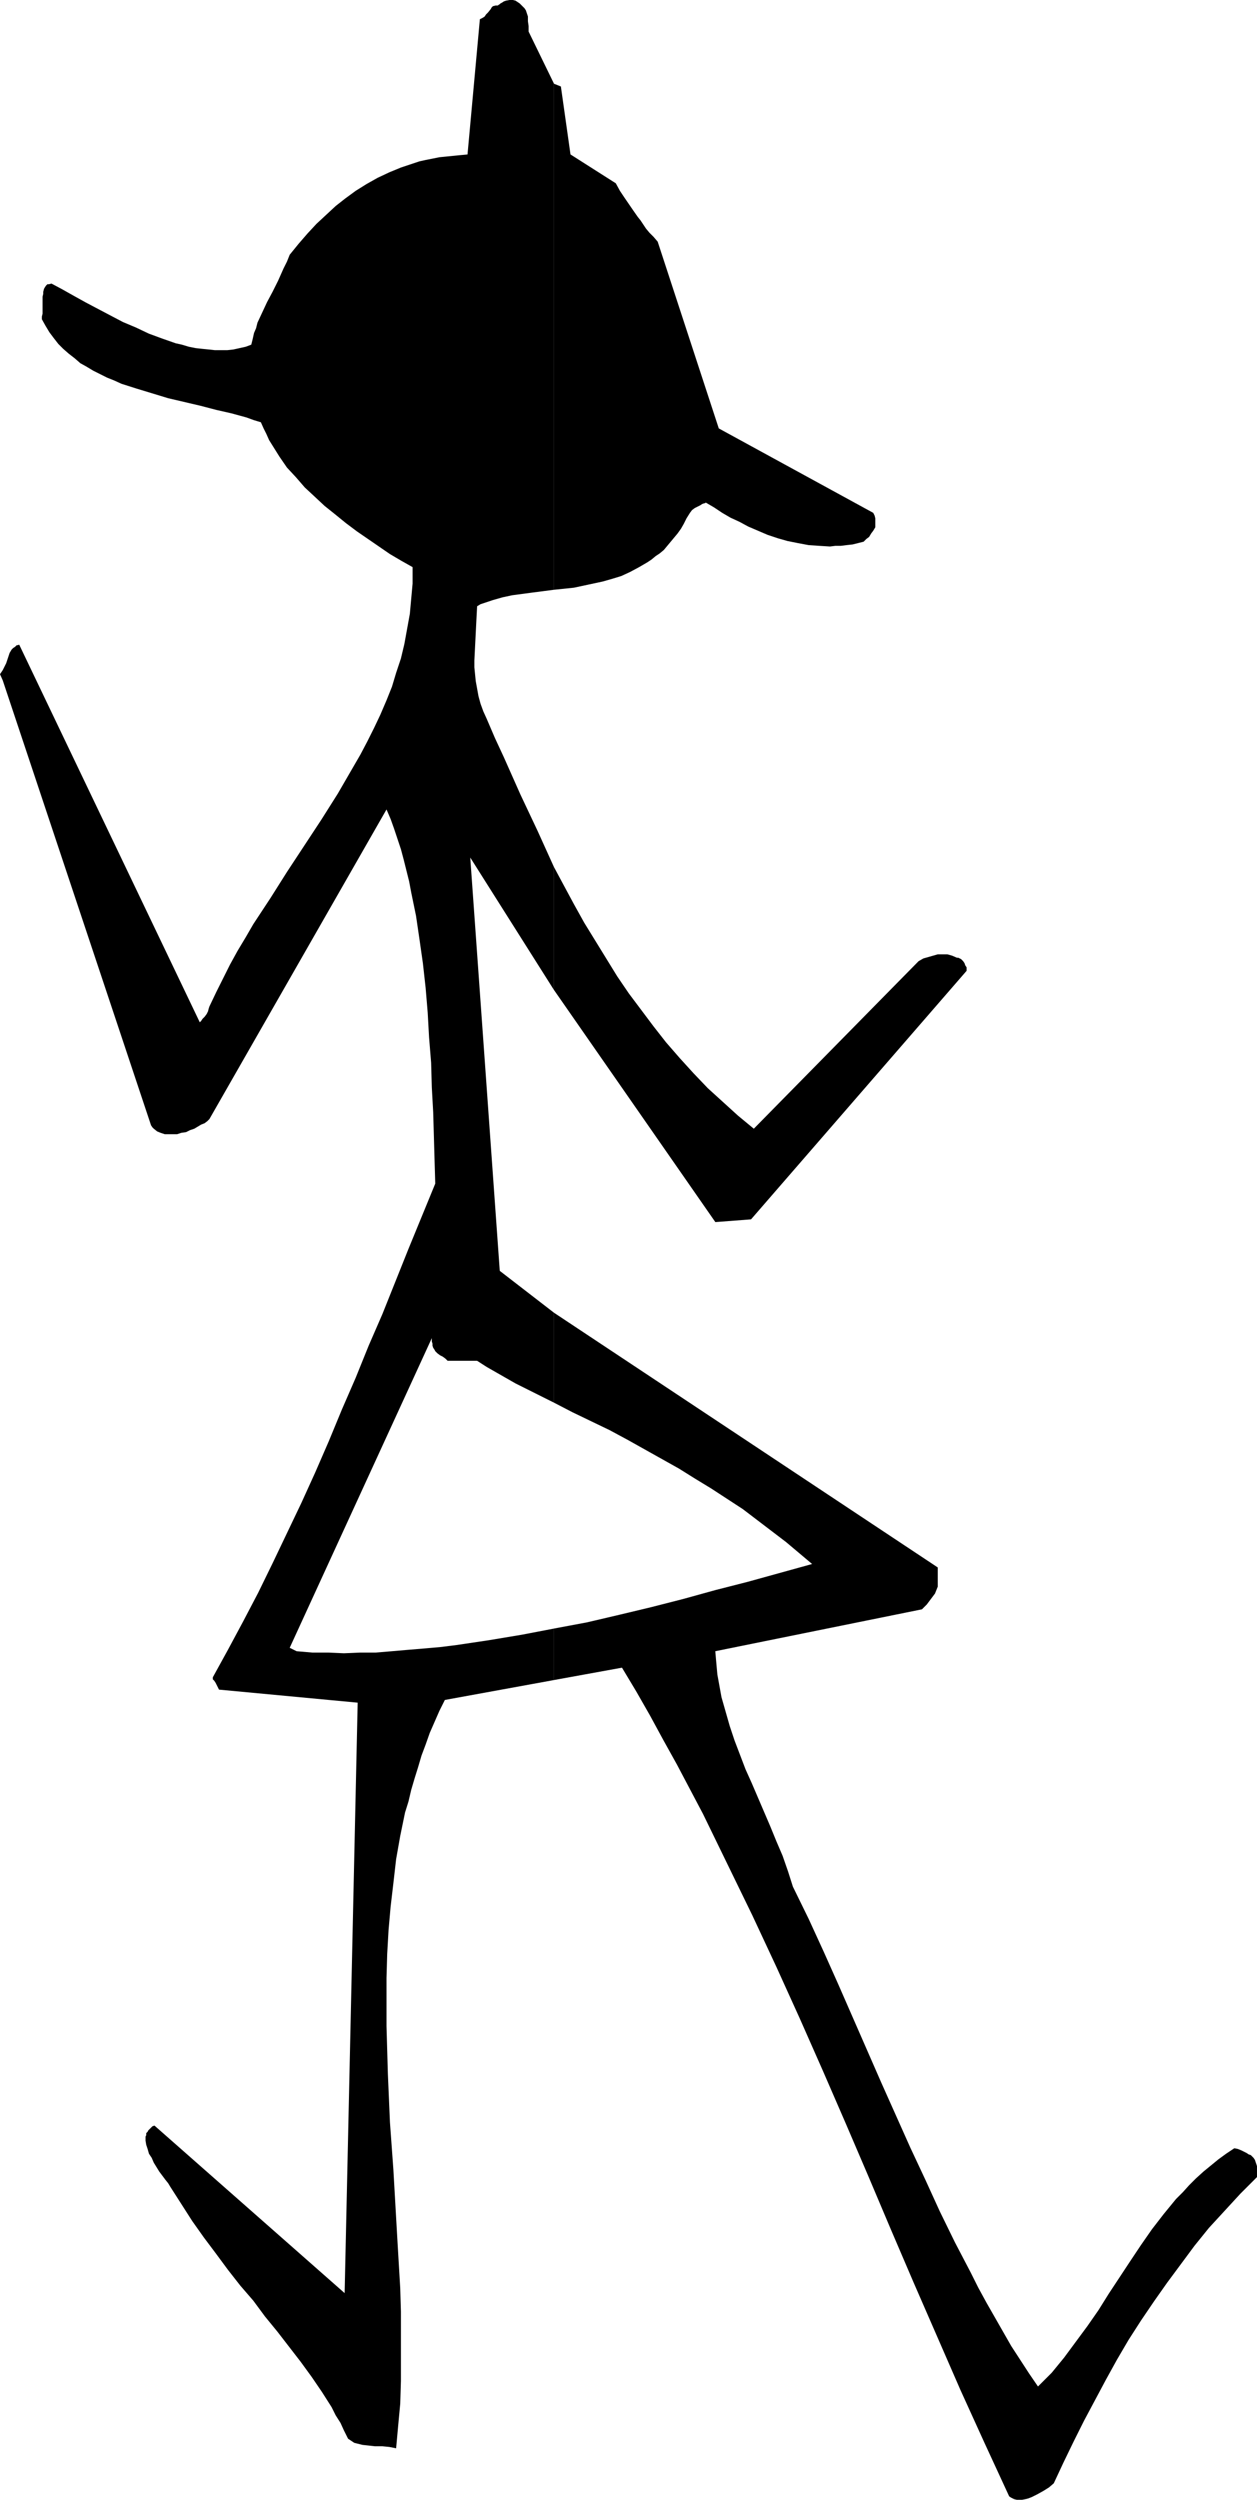
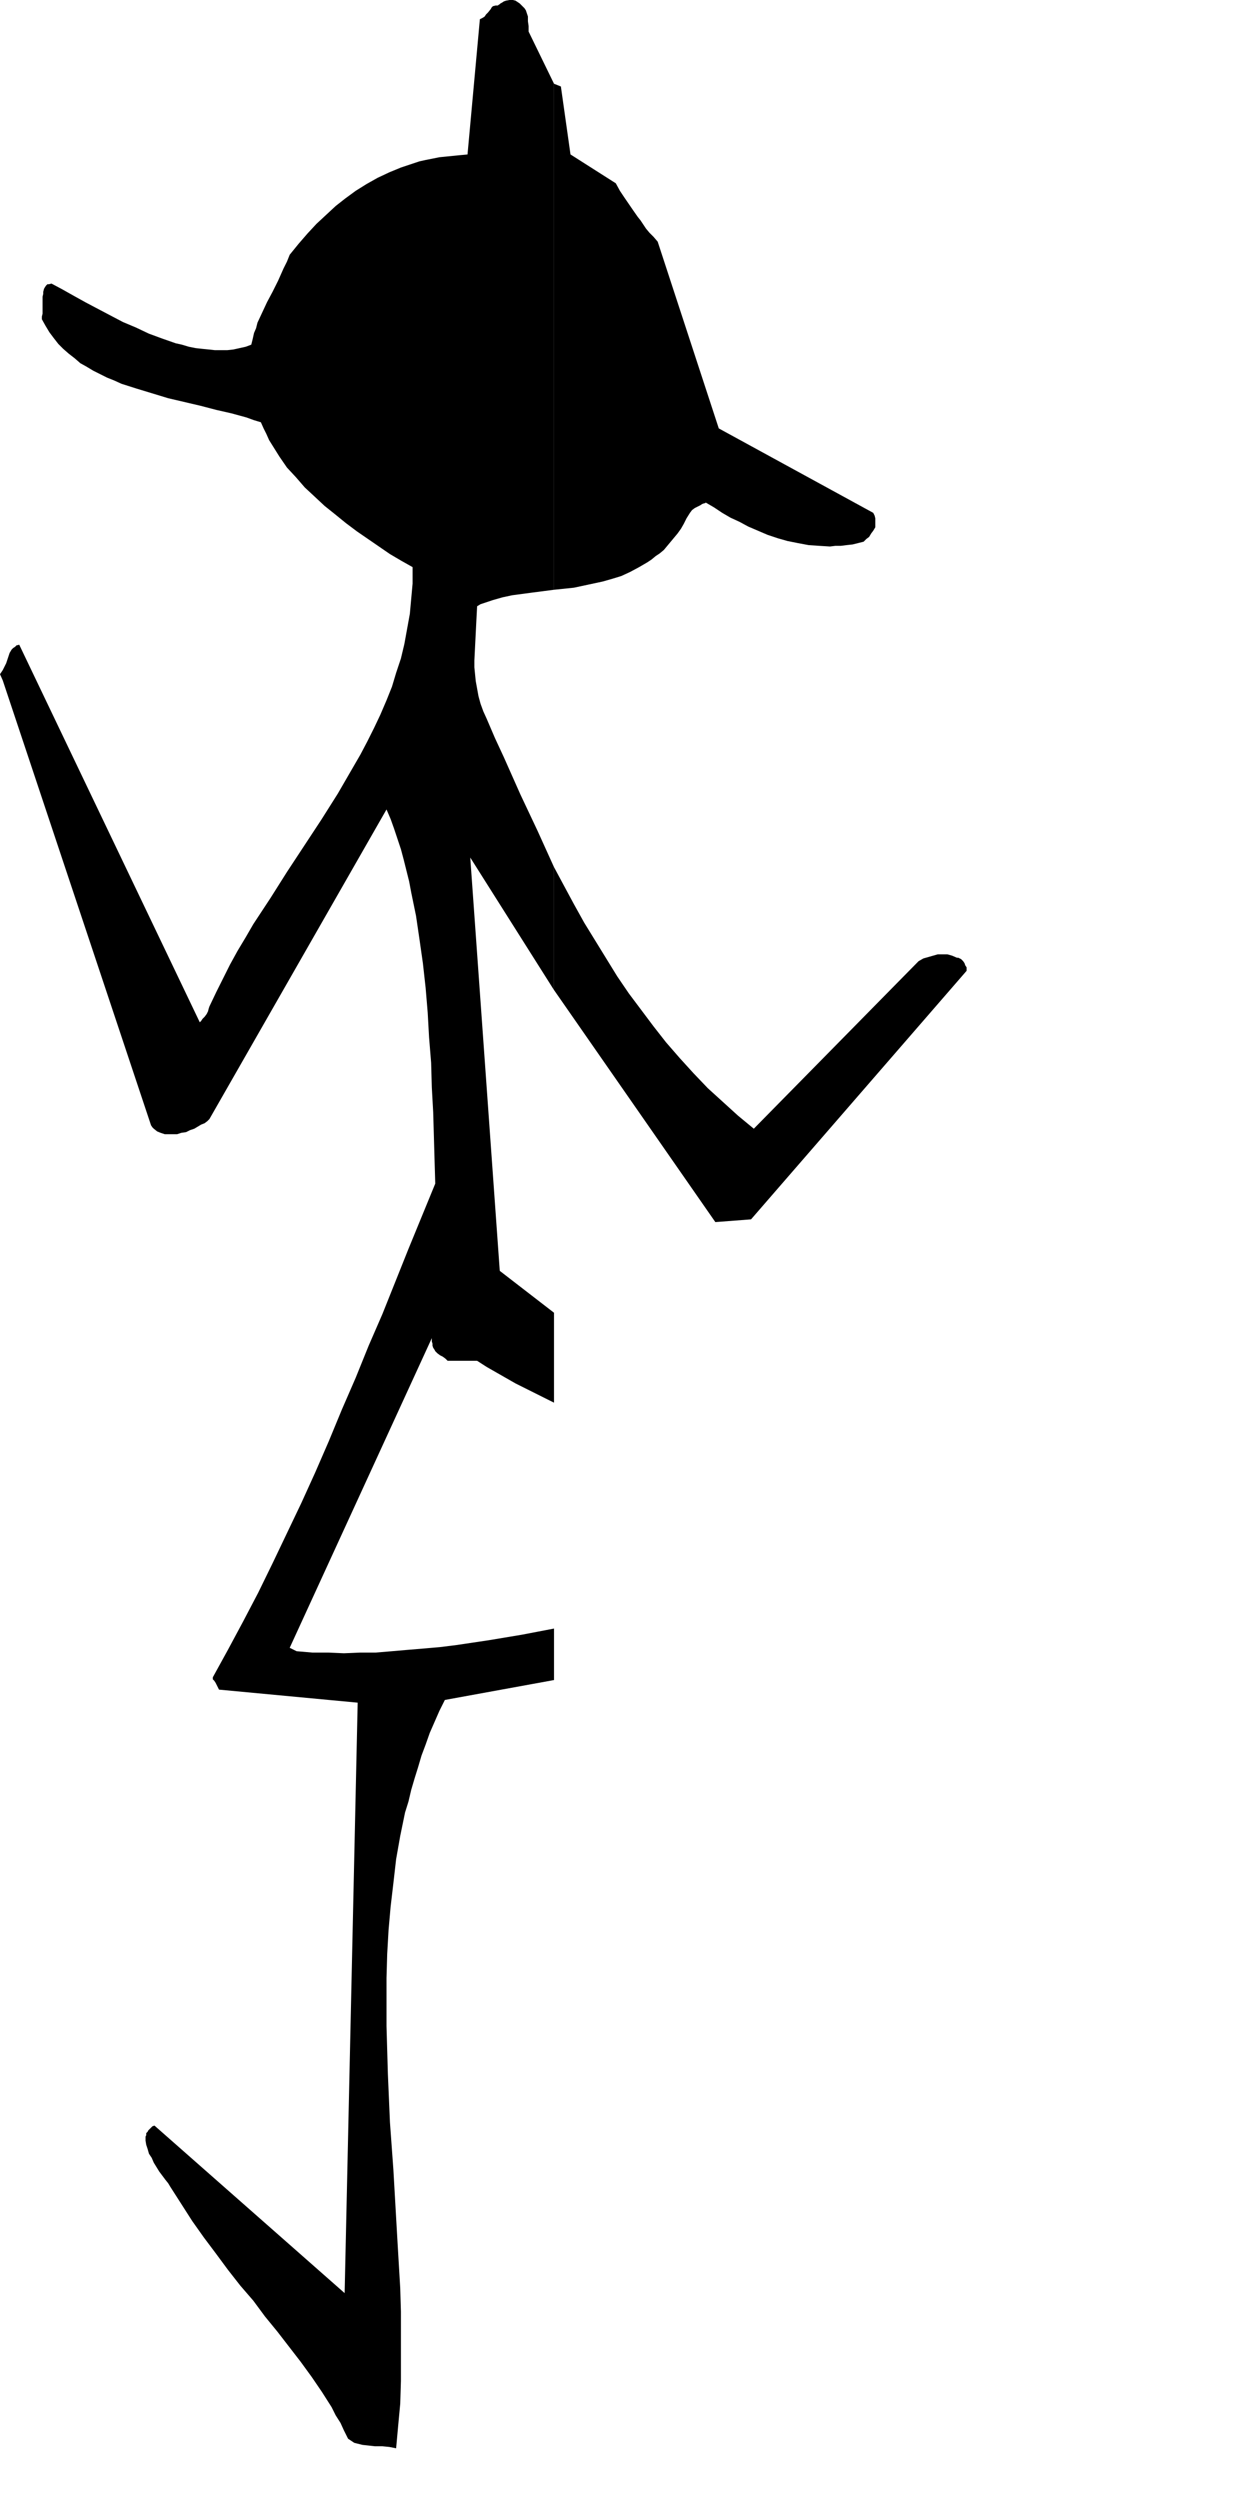
<svg xmlns="http://www.w3.org/2000/svg" xmlns:ns1="http://sodipodi.sourceforge.net/DTD/sodipodi-0.dtd" xmlns:ns2="http://www.inkscape.org/namespaces/inkscape" version="1.0" width="78.295mm" height="155.668mm" id="svg4" ns1:docname="Drawing 22.wmf">
  <ns1:namedview id="namedview4" pagecolor="#ffffff" bordercolor="#000000" borderopacity="0.25" ns2:showpageshadow="2" ns2:pageopacity="0.0" ns2:pagecheckerboard="0" ns2:deskcolor="#d1d1d1" ns2:document-units="mm" />
  <defs id="defs1">
    <pattern id="WMFhbasepattern" patternUnits="userSpaceOnUse" width="6" height="6" x="0" y="0" />
  </defs>
-   <path style="fill:#000000;fill-opacity:1;fill-rule:evenodd;stroke:none" d="m 130.424,383.294 v 12.119 l 16,-2.909 3.394,5.656 3.232,5.656 3.071,5.656 3.232,5.817 3.071,5.817 3.071,5.817 2.909,5.979 2.909,5.979 5.818,11.958 5.657,12.119 5.495,12.119 5.495,12.443 5.333,12.281 5.333,12.443 5.333,12.604 5.333,12.443 5.495,12.604 5.495,12.604 5.657,12.443 5.818,12.604 0.485,0.323 0.646,0.323 0.646,0.162 h 0.646 0.646 l 0.808,-0.162 0.646,-0.162 0.808,-0.323 1.293,-0.646 1.455,-0.808 1.293,-0.808 1.131,-0.97 2.263,-4.848 2.424,-5.009 2.424,-4.848 2.586,-4.848 2.586,-4.848 2.586,-4.686 2.747,-4.686 2.909,-4.525 3.071,-4.525 3.071,-4.363 3.232,-4.363 3.232,-4.363 3.394,-4.201 3.717,-4.04 3.717,-4.04 3.879,-3.878 v -1.454 -0.646 -0.485 l -0.323,-0.97 -0.162,-0.485 -0.323,-0.485 -0.323,-0.323 -0.323,-0.323 -0.485,-0.162 -0.485,-0.323 -0.646,-0.323 -0.646,-0.323 -0.808,-0.323 -0.808,-0.162 -1.939,1.293 -1.778,1.293 -1.778,1.454 -1.778,1.454 -1.778,1.616 -1.616,1.616 -1.455,1.616 -1.616,1.616 -1.455,1.778 -1.455,1.778 -2.747,3.555 -2.586,3.717 -2.586,3.878 -5.01,7.595 -2.424,3.878 -2.586,3.717 -2.747,3.717 -2.747,3.717 -1.455,1.778 -1.455,1.778 -1.616,1.616 -1.616,1.616 -2.101,-3.07 -2.101,-3.232 -2.101,-3.232 -1.939,-3.393 -1.939,-3.393 -1.939,-3.393 -1.939,-3.555 -1.778,-3.555 -3.717,-7.11 -3.556,-7.272 -3.394,-7.433 -3.556,-7.595 -3.394,-7.595 -3.394,-7.595 -6.788,-15.513 -3.394,-7.756 -3.394,-7.595 -3.556,-7.756 -3.717,-7.595 -1.131,-3.555 -1.293,-3.717 -1.455,-3.393 -1.455,-3.555 -1.455,-3.393 -1.455,-3.393 -1.455,-3.393 -1.455,-3.232 -1.293,-3.393 -1.293,-3.393 -1.131,-3.393 -0.97,-3.393 -0.97,-3.393 -0.646,-3.555 -0.323,-1.778 -0.162,-1.778 -0.162,-1.778 -0.162,-1.939 48.646,-9.857 1.131,-1.131 0.97,-1.293 0.485,-0.646 0.485,-0.646 0.323,-0.808 0.323,-0.808 v -4.525 l -90.343,-59.95 v 21.168 l 4.364,2.262 4.364,2.101 4.364,2.101 4.202,2.262 4.04,2.262 4.04,2.262 4.04,2.262 3.879,2.424 3.717,2.262 3.717,2.424 3.717,2.424 3.394,2.585 3.394,2.585 3.394,2.585 3.071,2.585 3.071,2.585 -7.596,2.101 -7.596,2.101 -7.596,1.939 -7.596,2.101 -7.596,1.939 -7.434,1.778 -7.596,1.778 z" id="path1" />
  <path style="fill:#000000;fill-opacity:1;fill-rule:evenodd;stroke:none" d="m 130.424,204.09 v 28.925 l 37.98,54.618 8.404,-0.646 50.747,-58.496 v -0.323 -0.485 l -0.323,-0.485 -0.162,-0.485 -0.323,-0.485 -0.485,-0.485 -0.323,-0.162 -0.323,-0.162 h -0.323 l -1.131,-0.485 -1.131,-0.323 h -1.131 -1.131 l -1.131,0.323 -1.131,0.323 -1.131,0.323 -1.131,0.646 -38.788,39.428 -3.717,-3.07 -3.556,-3.232 -3.556,-3.232 -3.394,-3.555 -3.232,-3.555 -3.232,-3.717 -2.909,-3.717 -2.909,-3.878 -2.909,-3.878 -2.747,-4.04 -2.586,-4.201 -2.586,-4.201 -2.586,-4.201 -2.424,-4.363 -2.263,-4.201 z" id="path2" />
  <path style="fill:#000000;fill-opacity:1;fill-rule:evenodd;stroke:none" d="M 130.424,19.714 V 138.807 l 4.687,-0.485 2.263,-0.485 2.263,-0.485 2.263,-0.485 2.263,-0.646 2.101,-0.646 2.101,-0.97 2.101,-1.131 1.939,-1.131 0.97,-0.646 0.97,-0.808 0.97,-0.646 0.97,-0.808 0.808,-0.97 0.808,-0.97 0.808,-0.97 0.808,-0.97 0.808,-1.131 0.646,-1.131 0.646,-1.293 0.808,-1.293 0.485,-0.646 0.646,-0.485 0.646,-0.323 0.646,-0.323 0.485,-0.323 0.485,-0.162 h 0.162 l 0.162,-0.162 v 0 l 1.939,1.131 1.939,1.293 1.939,1.131 2.101,0.97 2.101,1.131 2.263,0.97 2.263,0.97 2.424,0.808 2.263,0.646 2.424,0.485 2.586,0.485 2.424,0.162 2.586,0.162 1.293,-0.162 h 1.293 l 1.293,-0.162 1.455,-0.162 1.293,-0.323 1.293,-0.323 0.646,-0.646 0.646,-0.485 0.485,-0.808 0.485,-0.646 0.485,-0.808 v -0.97 -0.646 -0.485 l -0.162,-0.646 -0.323,-0.646 -36.363,-19.876 -14.384,-43.953 -0.97,-1.131 -0.97,-0.97 -0.808,-0.97 -0.646,-0.97 -0.646,-0.97 -0.646,-0.808 -1.131,-1.616 -2.101,-3.07 -0.97,-1.454 -0.97,-1.778 -10.667,-6.787 -2.263,-15.998 z" id="path3" />
  <path style="fill:#000000;fill-opacity:1;fill-rule:evenodd;stroke:none" d="M 130.424,138.807 V 19.714 L 124.444,7.433 V 6.14 L 124.282,5.009 V 3.878 L 123.959,2.909 123.797,2.424 123.474,1.939 123.151,1.616 122.828,1.293 122.343,0.808 121.858,0.485 121.373,0.162 120.727,0 h -0.808 l -0.808,0.162 -0.485,0.162 -0.485,0.323 -0.323,0.162 -0.162,0.162 -0.485,0.323 h -0.485 l -0.646,0.162 -0.323,0.323 -0.162,0.323 -0.646,0.808 -0.485,0.485 -0.323,0.485 -0.485,0.323 -0.646,0.323 -2.909,31.833 -1.778,0.162 -1.616,0.162 -1.616,0.162 -1.616,0.162 -1.616,0.323 -1.616,0.323 -1.455,0.323 -1.455,0.485 -2.909,0.97 -2.747,1.131 -2.747,1.293 -2.586,1.454 -2.586,1.616 -2.424,1.778 -2.263,1.778 -2.263,2.101 -2.263,2.101 -2.101,2.262 -2.101,2.424 -2.101,2.585 -0.646,1.616 -0.808,1.616 -0.646,1.454 -0.646,1.454 -0.646,1.293 -0.646,1.293 -1.293,2.424 -1.131,2.424 -1.131,2.424 -0.323,1.293 -0.485,1.131 -0.323,1.454 -0.323,1.293 -1.293,0.485 -1.455,0.323 -1.455,0.323 -1.455,0.162 h -1.455 -1.455 l -1.455,-0.162 -1.616,-0.162 -1.455,-0.162 -1.616,-0.323 -1.616,-0.485 -1.455,-0.323 -3.232,-1.131 -3.071,-1.131 -3.071,-1.454 -3.071,-1.293 -3.071,-1.616 -3.071,-1.616 -2.747,-1.454 -2.909,-1.616 -2.586,-1.454 -2.424,-1.293 -0.646,0.162 h -0.323 l -0.323,0.323 -0.323,0.485 -0.162,0.323 -0.162,0.646 v 0.485 l -0.162,0.646 v 1.293 1.454 1.293 l -0.162,0.646 v 0.646 l 0.808,1.454 0.97,1.616 0.97,1.293 1.131,1.454 1.131,1.131 1.293,1.131 1.455,1.131 1.293,1.131 1.455,0.808 1.616,0.97 1.616,0.808 1.616,0.808 1.616,0.646 1.778,0.808 3.556,1.131 3.717,1.131 3.717,1.131 7.596,1.778 3.717,0.97 3.556,0.808 3.556,0.97 1.778,0.646 1.616,0.485 0.646,1.454 0.646,1.293 0.646,1.454 0.808,1.293 0.808,1.293 0.808,1.293 1.778,2.585 2.101,2.262 2.101,2.424 2.263,2.101 2.424,2.262 2.424,1.939 2.586,2.101 2.586,1.939 2.586,1.778 5.172,3.555 2.747,1.616 2.586,1.454 v 1.939 1.939 l -0.323,3.555 -0.323,3.555 -0.646,3.555 -0.646,3.555 -0.808,3.393 -1.131,3.393 -0.97,3.232 -1.293,3.232 -1.455,3.393 -1.455,3.07 -1.616,3.232 -1.616,3.07 -1.778,3.07 -1.778,3.07 -1.778,3.07 -3.879,6.14 -4.04,6.14 -4.04,6.14 -3.879,6.14 -4.04,6.14 -1.778,3.07 -1.939,3.232 -1.778,3.232 -1.616,3.232 -1.616,3.232 -1.616,3.393 -0.162,0.485 -0.162,0.646 -0.323,0.646 -0.485,0.646 -0.485,0.485 -0.323,0.485 -0.162,0.162 -0.162,0.162 v 0 l -42.505,-88.875 -0.646,0.162 -0.323,0.323 -0.485,0.323 -0.323,0.323 -0.485,0.808 -0.323,0.97 -0.323,0.97 -0.162,0.485 -0.323,0.646 -0.485,0.97 -0.323,0.485 L 0,158.682 0.646,160.137 35.555,264.848 l 0.323,0.485 0.323,0.323 0.808,0.646 0.808,0.323 0.97,0.323 h 0.97 0.97 0.97 l 0.97,-0.323 1.131,-0.162 0.97,-0.485 0.97,-0.323 0.808,-0.485 0.808,-0.485 0.808,-0.323 0.646,-0.485 0.485,-0.485 41.697,-72.878 0.97,2.262 0.808,2.262 0.808,2.424 0.808,2.424 0.646,2.424 0.646,2.585 0.646,2.585 0.485,2.585 1.131,5.494 0.808,5.494 0.808,5.656 0.646,5.817 0.485,5.817 0.323,5.817 0.485,5.979 0.162,5.817 0.323,5.817 0.162,5.656 0.162,5.656 0.162,5.494 -6.303,15.351 -6.141,15.351 -3.232,7.433 -3.071,7.595 -3.232,7.433 -3.071,7.433 -3.232,7.433 -3.232,7.11 -3.394,7.11 -3.394,7.11 -3.394,6.948 -3.556,6.787 -3.556,6.625 -3.556,6.464 v 0.162 0.323 l 0.162,0.162 0.162,0.162 0.323,0.485 0.162,0.323 0.323,0.646 0.323,0.646 32.646,3.07 -3.071,138.968 -44.767,-39.428 -0.485,0.162 -0.323,0.323 -0.323,0.323 -0.323,0.323 -0.162,0.323 -0.323,0.323 v 0.485 l -0.162,0.323 v 0.97 l 0.162,0.97 0.323,0.97 0.323,1.131 0.646,0.97 0.485,1.131 1.293,2.101 1.455,1.939 0.646,0.808 0.485,0.808 2.586,4.04 2.586,4.04 2.747,3.878 2.909,3.878 2.747,3.717 2.909,3.717 3.071,3.555 2.747,3.717 2.909,3.555 2.747,3.555 2.747,3.555 2.586,3.555 2.424,3.555 2.263,3.555 0.97,1.939 1.131,1.778 0.808,1.778 0.97,1.939 0.485,0.323 0.485,0.323 0.485,0.323 0.646,0.162 1.293,0.323 1.455,0.162 1.455,0.162 h 1.778 l 1.616,0.162 1.616,0.323 0.485,-5.333 0.485,-5.171 0.162,-5.332 v -5.333 -5.494 -5.494 l -0.162,-5.494 -0.323,-5.494 -0.323,-5.494 -0.323,-5.656 -0.646,-11.311 -0.808,-11.15 -0.485,-11.311 -0.162,-5.656 -0.162,-5.656 v -5.656 -5.656 l 0.162,-5.656 0.323,-5.656 0.485,-5.494 0.646,-5.494 0.646,-5.656 0.97,-5.494 1.131,-5.494 0.808,-2.585 0.646,-2.747 0.808,-2.747 0.808,-2.585 0.808,-2.747 0.97,-2.585 0.97,-2.747 1.131,-2.585 1.131,-2.585 1.293,-2.585 25.697,-4.686 v -12.119 l -7.596,1.454 -7.758,1.293 -7.596,1.131 -3.879,0.485 -3.717,0.323 -3.879,0.323 -3.717,0.323 -3.879,0.323 h -3.717 l -3.717,0.162 -3.717,-0.162 h -3.717 l -3.717,-0.323 -1.616,-0.808 33.454,-72.878 v 0.808 l 0.162,0.485 v 0.485 l 0.162,0.485 0.323,0.485 0.162,0.323 0.485,0.485 0.646,0.485 0.646,0.323 0.646,0.485 0.485,0.485 h 6.949 l 2.263,1.454 2.263,1.293 4.525,2.585 4.525,2.262 4.525,2.262 v -21.168 l -12.768,-9.857 -6.949,-97.278 19.717,31.187 v -28.925 l -3.879,-8.564 -4.04,-8.564 -3.879,-8.726 -2.101,-4.525 -1.939,-4.525 -0.808,-1.778 -0.646,-1.778 -0.485,-1.778 -0.323,-1.778 -0.323,-1.778 -0.162,-1.616 -0.162,-1.616 v -1.616 l 0.162,-3.232 0.162,-3.232 0.162,-3.232 0.162,-3.07 0.808,-0.485 0.97,-0.323 0.97,-0.323 0.97,-0.323 2.263,-0.646 2.263,-0.485 2.424,-0.323 2.424,-0.323 z" id="path4" />
</svg>